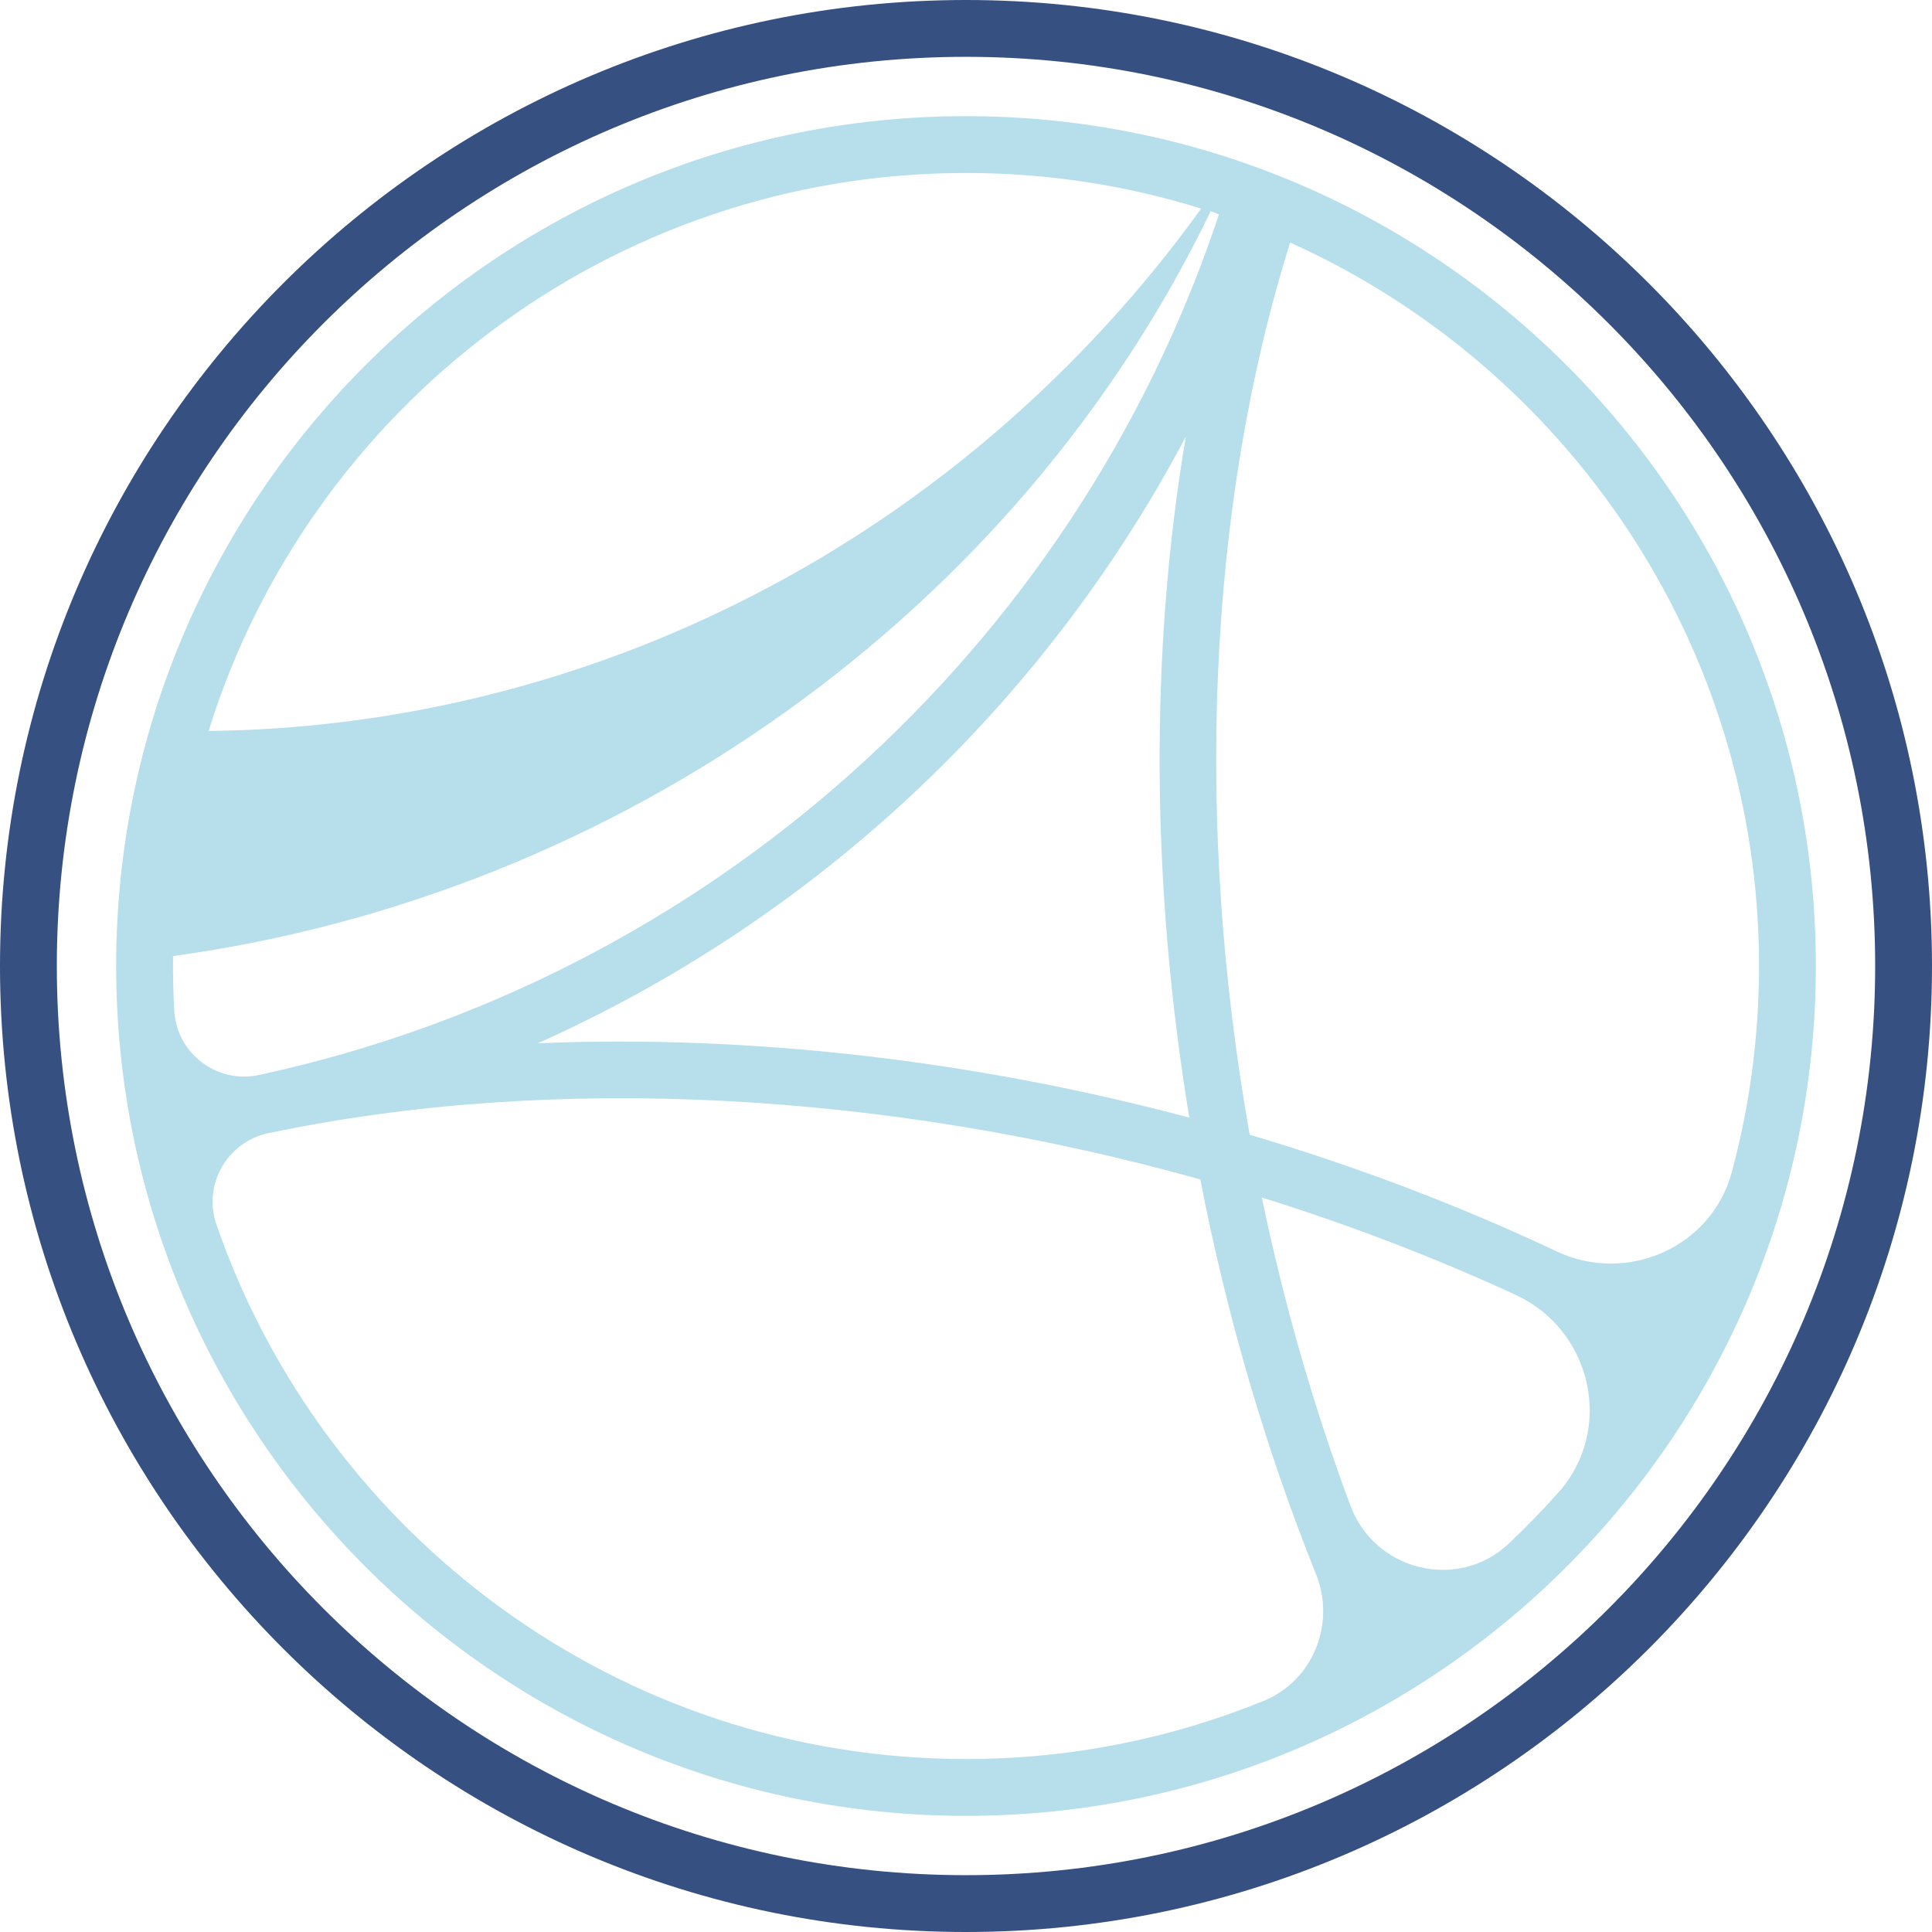
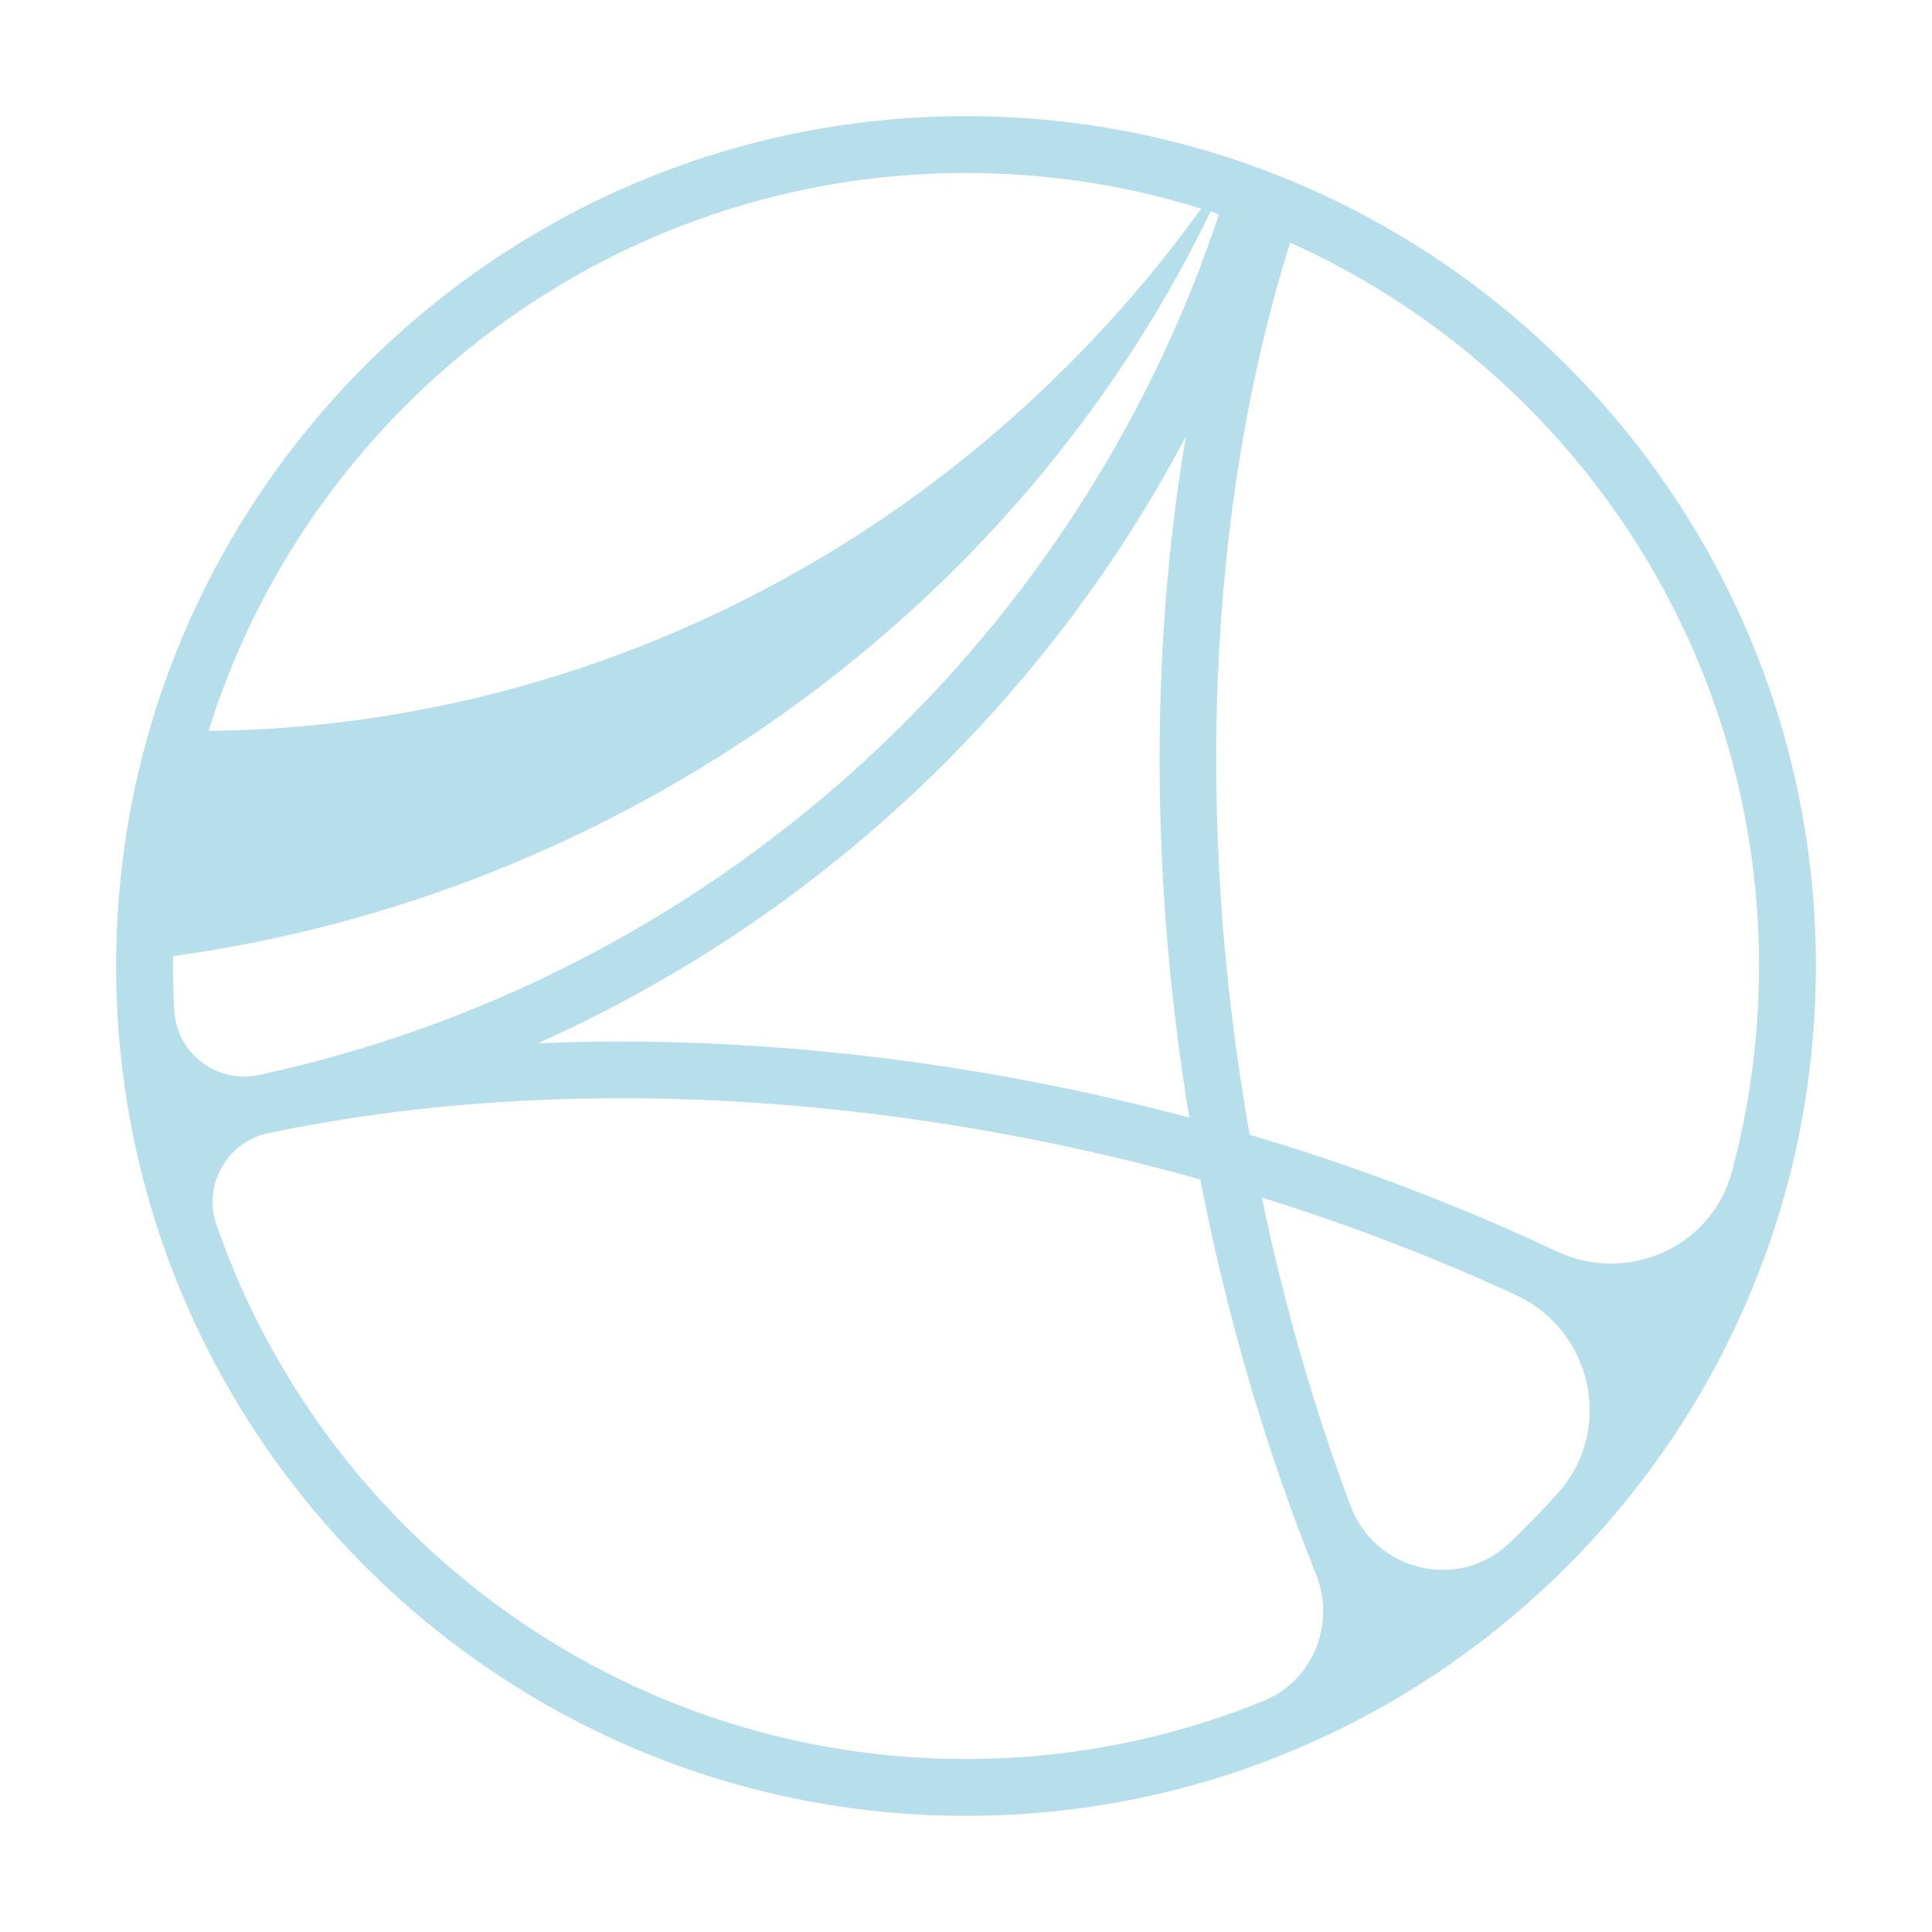
<svg xmlns="http://www.w3.org/2000/svg" id="_レイヤー_1" data-name="レイヤー_1" viewBox="0 0 256 256">
  <defs>
    <style>
      .cls-1 {
        fill: #b6dfeb;
      }

      .cls-2 {
        fill: #355081;
      }
    </style>
  </defs>
  <path class="cls-1" d="M128,15.39c-62.1,0-112.61,50.52-112.61,112.61s50.52,112.61,112.61,112.61,112.61-50.52,112.61-112.61S190.1,15.39,128,15.39ZM233.08,128c0,9.45-1.26,18.61-3.61,27.33-2.69,9.96-13.89,14.88-23.22,10.48-12.99-6.13-26.65-11.3-40.66-15.45-7.27-40.91-5.7-82.95,5.36-118.22,36.58,16.46,62.13,53.22,62.13,95.86ZM161.51,28.43c-19.23,57.86-68,101.25-127.19,114.01-5.56,1.2-10.91-2.84-11.23-8.52-.13-2.38-.19-4.79-.16-7.21l.03-.03c59.22-8.14,111.82-45.57,137.47-98.7l1.09.45ZM157.13,57.85c-4.82,28.52-4.59,59.64.46,90.24-28.57-7.61-58.26-11.02-86.33-9.85,36.61-16.37,67.02-44.69,85.87-80.39ZM128,22.92c10.85,0,21.31,1.65,31.16,4.72-15.47,21.47-35.88,39.18-59.2,51.16-22.76,11.75-47.79,17.82-72.32,18.05,13.31-42.78,53.27-73.93,100.37-73.93ZM35.58,150.15c37.81-7.96,81.97-5.48,123.47,6.13,3.47,17.92,8.6,35.57,15.33,52.31,2.64,6.56-.4,14.13-6.95,16.79-12.18,4.96-25.49,7.7-39.44,7.7-45.94,0-85.07-29.65-99.31-70.81-1.83-5.29,1.42-10.97,6.9-12.13ZM178.95,199.54c-4.93-13.21-8.86-26.94-11.75-40.86,11.54,3.6,22.83,7.91,33.65,12.91,10.13,4.68,13.07,17.83,5.65,26.17-2.11,2.37-4.32,4.64-6.62,6.81-6.7,6.29-17.71,3.59-20.92-5.03Z" />
-   <path class="cls-2" d="M128,0C57.42,0,0,57.42,0,128s57.42,128,128,128,128-57.42,128-128S198.58,0,128,0ZM128,248.47c-66.43,0-120.47-54.04-120.47-120.47S61.57,7.53,128,7.53s120.47,54.04,120.47,120.47-54.04,120.47-120.47,120.47Z" />
</svg>